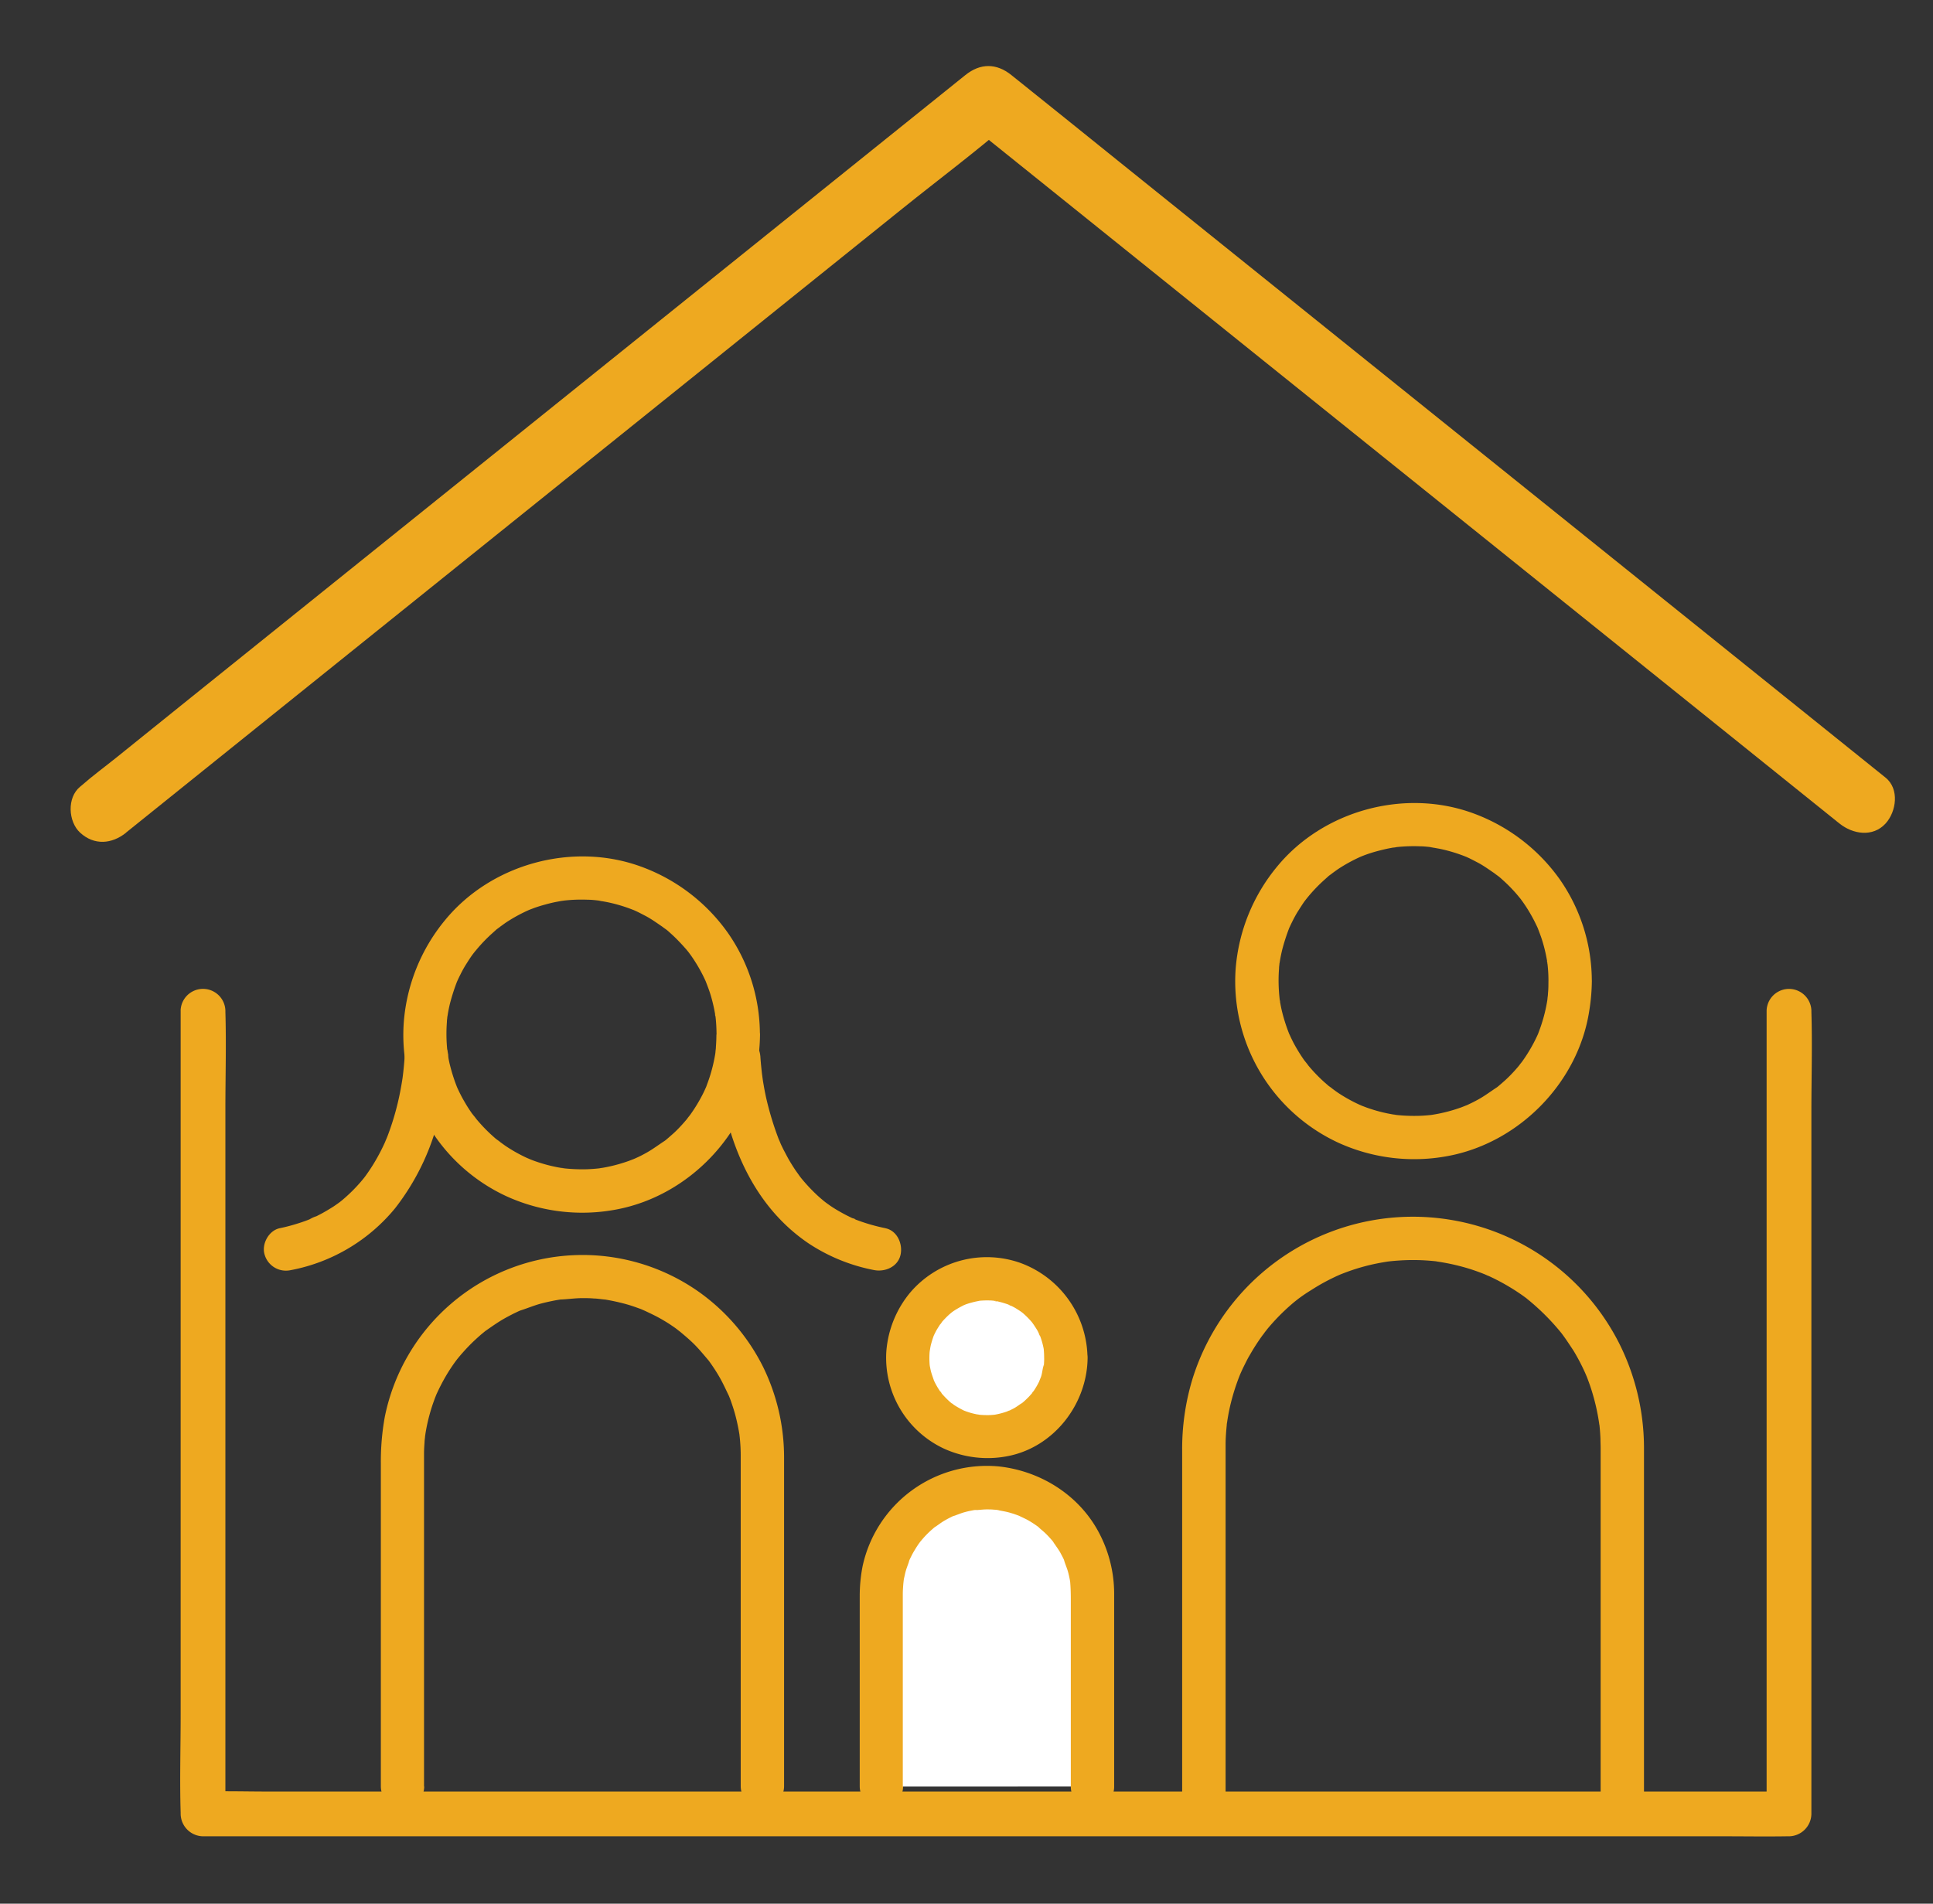
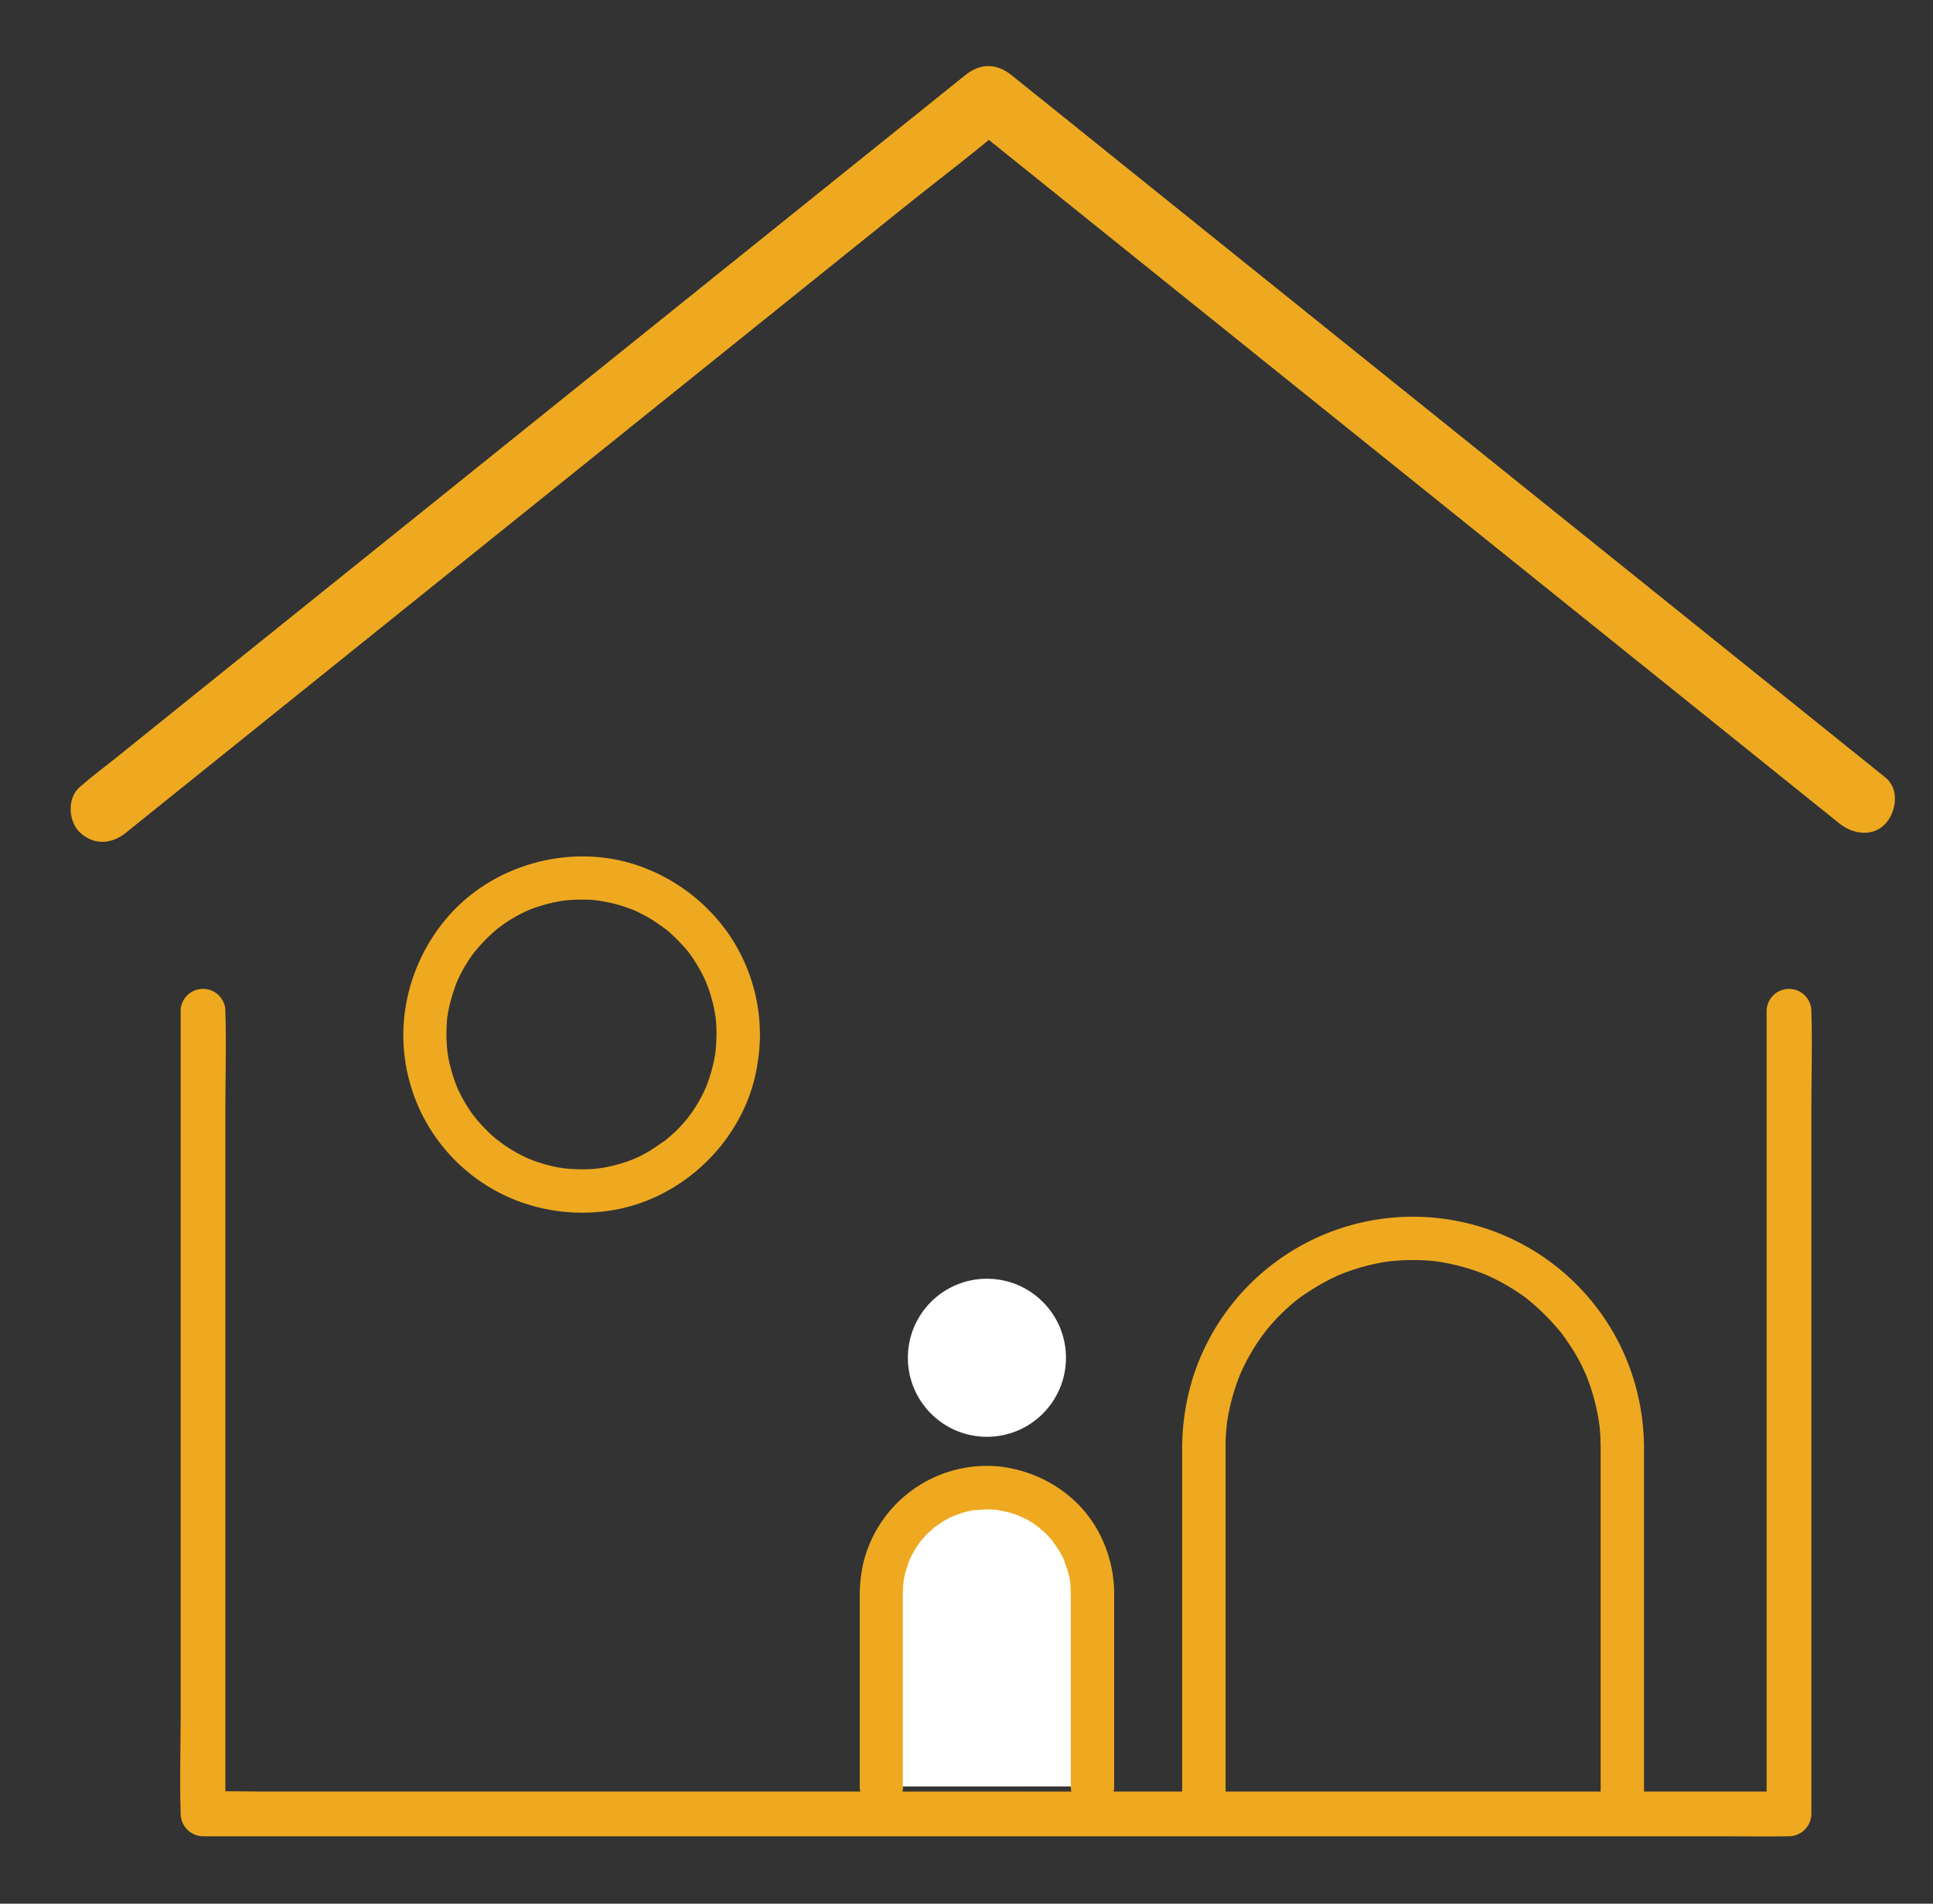
<svg xmlns="http://www.w3.org/2000/svg" id="Capa_1" data-name="Capa 1" viewBox="0 0 535 527">
  <rect x="0" y="0" width="535" height="527" fill="#333333" stroke="none" />
  <defs>
    <style>.cls-1{fill:#eea920;}.cls-2{fill:#fff;}</style>
  </defs>
  <title>iconos inicio</title>
  <path class="cls-1" d="M34.86,230.51l24.45-19.66L118,163.67l70.75-56.87,61.11-49.13c9.86-7.93,20.08-15.56,29.65-23.84l.41-.32H267.19l24.1,19.37,57.87,46.53,70,56.25L479.3,204q14.71,11.83,29.42,23.66l.42.33c3.66,2.94,9.19,3.84,12.72,0,3-3.28,3.92-9.58,0-12.73l-24.1-19.38-57.87-46.52-70-56.25L309.76,44.77C300,36.88,290.16,29,280.33,21.11l-.41-.33c-4.12-3.31-8.58-3.34-12.73,0L242.74,40.43,184.05,87.61,113.3,144.49,52.19,193.62l-20,16.11c-3.19,2.56-6.52,5-9.61,7.72-.13.12-.27.22-.4.33-3.69,3-3.32,9.68,0,12.73,3.91,3.59,8.79,3.16,12.72,0Z" />
  <path class="cls-1" d="M198.28,286.39c0,1.11-.05,2.22-.13,3.32,0,.51-.09,1-.14,1.55,0,.18-.17,1.34,0,.22s0,.16-.07.38a43.79,43.79,0,0,1-1.56,6.39c-.31.95-.66,1.88-1,2.81-.43,1.11.51-1.09.15-.36-.12.24-.22.5-.34.75-.22.5-.46,1-.71,1.49a43.48,43.48,0,0,1-3.31,5.47c-.28.4-.6.78-.87,1.19,1.08-1.64,0,0-.28.31-.7.84-1.43,1.65-2.18,2.43s-1.39,1.38-2.12,2c-.4.36-.82.72-1.23,1.07l-.51.41-.51.41.7-.54c-1.8,1.15-3.47,2.45-5.35,3.48-.92.51-1.85,1-2.8,1.41l-.6.27c-1.08.5,1.13-.43.37-.15l-1.71.66a43.3,43.3,0,0,1-6.14,1.71c-.55.11-1.11.21-1.67.3l-.68.1c1.75-.3.85-.11.41-.06-1.15.14-2.3.22-3.46.27a47.87,47.87,0,0,1-6.77-.29c-.43,0-1-.26.57.08-.27-.06-.56-.08-.84-.13-.51-.08-1-.17-1.51-.27-1.1-.22-2.19-.48-3.27-.79s-1.92-.58-2.87-.92c-.52-.19-1-.39-1.55-.6-.91-.35.46.19.52.23-.34-.19-.71-.32-1.06-.48a42.42,42.42,0,0,1-5.59-3.12c-.82-.54-1.59-1.16-2.4-1.7,1.6,1.06.06,0-.32-.28s-.83-.71-1.24-1.07a44.18,44.18,0,0,1-4.29-4.47c-.33-.38-1.35-1.91-.29-.31-.3-.46-.65-.88-1-1.32-.63-.9-1.23-1.81-1.78-2.75s-1-1.71-1.43-2.59c-.23-.45-.44-.89-.65-1.34-.12-.25-.23-.5-.34-.75-.52-1.12.54,1.36.09.21a47.7,47.7,0,0,1-1.94-6c-.26-1-.47-2.1-.64-3.16,0-.27-.07-.56-.13-.84.35,1.59.12,1,.08.58-.08-.69-.15-1.38-.2-2.06a43.15,43.15,0,0,1,0-6.63c0-.52.09-1,.15-1.55s.24-1.33-.06.41c0-.23.06-.45.1-.68.18-1.11.4-2.22.67-3.32a55.14,55.14,0,0,1,2-6.19c.28-.77-.65,1.44-.15.36l.27-.6c.23-.5.47-1,.72-1.49.49-1,1-1.93,1.59-2.87s1.05-1.66,1.62-2.47c.31-.44.67-.86,1-1.32,0,.06-.94,1.19-.33.44l.62-.75a43.43,43.43,0,0,1,4.42-4.58l1.11-1c.35-.29,2-1.36.32-.28.9-.6,1.76-1.29,2.67-1.88a44.06,44.06,0,0,1,5.47-3l.76-.34c.73-.35-1.48.59-.37.15l1.4-.53q1.56-.57,3.18-1c1-.29,2.07-.54,3.11-.75l1.34-.25c.33-.05.69-.08,1-.15l-.91.12.68-.08a42.89,42.89,0,0,1,6.61-.24c1,0,2.07.12,3.11.24.46.05,1.56.36-.24,0l.68.1c.61.1,1.23.21,1.84.33a42.51,42.51,0,0,1,6.28,1.8l1.24.47c1.16.45-1.33-.6-.21-.08l.6.27c1,.46,2,1,2.94,1.49,1.83,1,3.47,2.25,5.21,3.4-1.62-1.08-.06,0,.32.28s.83.71,1.23,1.07q1.22,1.09,2.34,2.28c.68.7,1.33,1.43,2,2.19.18.21,1.22,1.53.55.66s0,0,.12.18.39.53.58.79a44.44,44.44,0,0,1,3.21,5.34c.25.49.49,1,.71,1.49.1.2.18.4.28.6.49,1.08-.44-1.12-.16-.36.41,1.09.84,2.17,1.2,3.28a43,43,0,0,1,1.47,6.23c0,.22.06.46.11.68-.38-1.66-.12-.88-.06-.41s.11,1,.15,1.55c.09,1.16.13,2.32.14,3.48a6,6,0,0,0,12,0,49.19,49.19,0,0,0-8.88-28.2,50.66,50.66,0,0,0-23.86-18.26c-18.94-7-41.53-.89-54.36,14.71a50.47,50.47,0,0,0-11.46,28.27,49.19,49.19,0,0,0,28.4,48.21,50.58,50.58,0,0,0,31,3.56c19.44-3.9,35.5-20.48,38.48-40.13a55.71,55.71,0,0,0,.71-8.16,6,6,0,0,0-12,0Z" />
-   <path class="cls-1" d="M80.64,351.58a49.19,49.19,0,0,0,28.72-17.11A66.14,66.14,0,0,0,122,307a100,100,0,0,0,2-14.52c.22-3.13-2.91-6.13-6-6a6.15,6.15,0,0,0-6,6q-.18,2.7-.51,5.37c-.19,1.49.21-1.48,0,.06-.06.42-.12.84-.19,1.26-.16,1-.34,2-.53,3a74.07,74.07,0,0,1-3.53,12.38c-.2.51-.42,1-.61,1.52.71-1.86,0,0-.19.39-.49,1.06-1,2.11-1.56,3.14a51.51,51.51,0,0,1-3.69,5.9l-.41.55c-.75,1,.89-1.1.09-.12-.36.45-.73.9-1.11,1.34-.76.88-1.57,1.74-2.4,2.56s-1.74,1.64-2.65,2.41l-.71.57c-.64.53,1.23-.9.2-.15-.6.43-1.2.87-1.81,1.28-1,.64-2,1.24-3,1.8-.6.33-1.2.64-1.81.95a8.45,8.45,0,0,0-2,.91c.08-.08,1.37-.55.39-.17l-1.1.43c-.76.28-1.53.55-2.31.79A49.26,49.26,0,0,1,77.45,340c-3.08.62-5.14,4.45-4.19,7.38a6.14,6.14,0,0,0,7.38,4.19Z" />
-   <path class="cls-1" d="M245.05,340a51.69,51.69,0,0,1-8.6-2.53c-.57-.22-.27-.41.39.17a4.85,4.85,0,0,0-1-.45l-1.43-.7c-1-.52-2-1.07-3-1.67s-1.92-1.23-2.83-1.91c-.12-.08-1.12-.8-.28-.19s-.13-.12-.24-.21c-.56-.46-1.11-.93-1.64-1.41a47.57,47.57,0,0,1-4.81-5.13c-.77-.94.68.92.2.26l-.52-.69c-.33-.46-.66-.93-1-1.4q-1-1.48-1.89-3c-.53-.92-1-1.86-1.51-2.81-.25-.5-.49-1-.73-1.5s-1-2.6-.33-.69A85.44,85.44,0,0,1,212,303.69c-.23-1.07-.44-2.14-.62-3.21-.1-.57-.2-1.14-.28-1.71s-.34-2.62-.07-.34c-.23-2-.45-3.94-.58-5.92-.21-3.12-2.61-6.15-6-6-3.07.14-6.23,2.65-6,6,1.35,19.8,8.29,40.19,25.41,51.74a49.89,49.89,0,0,0,18,7.33c3.07.62,6.63-.87,7.38-4.19.68-3-.9-6.72-4.19-7.38Z" />
-   <path class="cls-1" d="M117.36,494.54V403.46c0-.32,0-.64,0-1,0-1.05.06-2.09.14-3.14,0-.52.09-1,.14-1.55,0-.28.09-.57.1-.85l-.12.91.09-.68a49.91,49.91,0,0,1,1.39-6.28c.28-1,.59-1.92.93-2.87.15-.42.3-.83.46-1.25.1-.25.21-.51.31-.77.21-.58-.64,1.43-.09.21a55.33,55.33,0,0,1,2.88-5.57c.53-.89,1.09-1.76,1.68-2.62.25-.36.5-.72.76-1.07l.49-.66c.34-.5-1,1.2-.14.18a55.07,55.07,0,0,1,4.16-4.62c.7-.68,1.42-1.35,2.16-2,.37-.33.74-.64,1.12-.95l.51-.42.51-.4c-.74.57-.93.71-.56.44,1.67-1.16,3.3-2.33,5.06-3.35.9-.52,1.83-1,2.76-1.48l1.34-.64.61-.27.61-.26-.83.34c2-.61,4-1.48,6-2,1-.26,2-.49,3-.69.56-.12,1.11-.22,1.67-.31l.68-.11.68-.1-.92.12c2.09-.06,4.15-.39,6.25-.39,1,0,2.1,0,3.15.1.58,0,1.16.08,1.73.14s2.46.35.46,0a58.83,58.83,0,0,1,6.31,1.3c1,.27,1.93.56,2.88.89l1.57.56c.49.19,2.17,1,.42.15,1.89.9,3.78,1.75,5.6,2.82.85.5,1.69,1,2.51,1.57.4.27.81.55,1.21.84s2,1.61.49.33c1.59,1.34,3.19,2.64,4.66,4.11s2.76,3.08,4.11,4.65c-.05-.05-.91-1.21-.34-.43l.39.53c.32.44.63.89.94,1.34.61.91,1.2,1.83,1.75,2.78,1.06,1.82,1.9,3.71,2.82,5.6,0-.07-.57-1.42-.22-.51l.24.61c.21.52.4,1,.58,1.57.35,1,.67,2,.95,3a54.42,54.42,0,0,1,1.33,6.31c.12.83-.19-1.63-.06-.4,0,.23.05.45.07.68.06.58.11,1.15.15,1.73.08,1.1.12,2.21.12,3.32v91.51a6,6,0,0,0,12,0V409.25c0-2,0-4,0-6a57,57,0,0,0-5.76-24.76,56.34,56.34,0,0,0-17.76-20.82,55.84,55.84,0,0,0-87,34.62,69.46,69.46,0,0,0-1.08,12.95v89.27a6,6,0,0,0,12,0Z" />
-   <path class="cls-1" d="M428.56,271.61c0,1.1,0,2.21-.12,3.31,0,.52-.09,1-.15,1.55,0,.18-.16,1.34,0,.22s0,.16-.07.39a42.38,42.38,0,0,1-1.55,6.38c-.31,1-.66,1.88-1,2.81-.43,1.11.51-1.09.16-.36-.12.25-.22.5-.34.75-.23.5-.47,1-.72,1.49a43.4,43.4,0,0,1-3.3,5.47c-.28.4-.6.78-.87,1.19,1.08-1.63,0,0-.29.32-.69.83-1.42,1.64-2.18,2.42s-1.39,1.38-2.11,2c-.41.36-.82.72-1.24,1.07l-.5.41-.51.41.7-.54c-1.8,1.15-3.47,2.45-5.36,3.48q-1.37.76-2.79,1.41l-.6.28c-1.08.49,1.12-.44.36-.16-.57.21-1.13.45-1.7.66a43.67,43.67,0,0,1-6.14,1.71c-.56.11-1.11.21-1.67.3l-.68.11c1.74-.31.85-.11.4-.06-1.14.13-2.29.22-3.45.26a48,48,0,0,1-6.78-.28c-.42,0-1-.27.58.08-.28-.06-.57-.09-.85-.13l-1.5-.28c-1.1-.22-2.2-.48-3.28-.79s-1.92-.58-2.86-.92l-1.55-.59c-.91-.36.45.18.51.22-.33-.18-.71-.31-1.05-.48a43.19,43.19,0,0,1-5.6-3.12c-.82-.54-1.58-1.16-2.4-1.7,1.6,1.06.07,0-.32-.28l-1.23-1.07a44.17,44.17,0,0,1-4.3-4.46c-.32-.39-1.34-1.92-.28-.32-.3-.45-.65-.88-1-1.32-.62-.89-1.22-1.81-1.78-2.75s-1-1.71-1.43-2.59c-.22-.44-.44-.89-.64-1.34l-.35-.75c-.51-1.12.54,1.36.09.21a48.82,48.82,0,0,1-1.94-6c-.25-1-.46-2.09-.64-3.15,0-.28-.07-.57-.13-.85.35,1.6.13,1,.08.58-.07-.69-.14-1.37-.19-2.06a44.46,44.46,0,0,1,0-6.63c0-.52.09-1,.15-1.54s.25-1.34-.06.4c0-.22.07-.45.11-.67.17-1.12.4-2.23.66-3.33a55.19,55.19,0,0,1,2-6.19c.28-.76-.65,1.44-.16.36.1-.2.18-.4.28-.6.23-.5.47-1,.71-1.48.5-1,1-1.94,1.6-2.88s1.05-1.66,1.61-2.47c.31-.44.68-.86,1-1.31,0,.05-.95,1.18-.34.44l.62-.76a43.37,43.37,0,0,1,4.42-4.57q.56-.5,1.11-1c.36-.3,1.95-1.37.32-.29.91-.6,1.76-1.29,2.68-1.88a44.06,44.06,0,0,1,5.47-3c.25-.12.51-.22.75-.34.73-.35-1.47.59-.36.16.46-.18.92-.37,1.39-.54q1.57-.57,3.18-1t3.12-.75l1.34-.25c.33,0,.68-.07,1-.15l-.92.12.68-.08a44.37,44.37,0,0,1,6.62-.24c1,0,2.07.12,3.1.24.47.05,1.56.36-.23,0,.22,0,.46.06.68.1l1.83.33a43,43,0,0,1,6.29,1.8c.42.15.83.32,1.24.48,1.15.45-1.34-.61-.21-.09l.6.27c1,.46,2,1,2.94,1.49,1.83,1,3.47,2.25,5.21,3.4-1.63-1.07-.07,0,.31.29s.83.7,1.24,1.07c.8.72,1.59,1.48,2.34,2.27s1.33,1.44,1.95,2.19c.18.21,1.23,1.53.56.66s0,0,.12.18.39.53.57.79a42.56,42.56,0,0,1,3.21,5.35c.25.49.49,1,.72,1.48l.27.6c.5,1.08-.43-1.12-.15-.36.4,1.09.84,2.17,1.19,3.28a42.89,42.89,0,0,1,1.48,6.24c0,.21,0,.45.1.67-.37-1.66-.11-.88-.06-.4s.11,1,.15,1.54c.1,1.16.14,2.32.14,3.49a6,6,0,0,0,12,0,49.22,49.22,0,0,0-8.87-28.21,50.74,50.74,0,0,0-23.86-18.25c-18.95-7-41.54-.89-54.36,14.7A50.51,50.51,0,0,0,342,268.12a49.23,49.23,0,0,0,28.4,48.21,50.55,50.55,0,0,0,31,3.56c19.43-3.9,35.5-20.48,38.47-40.13a54.35,54.35,0,0,0,.71-8.15,6,6,0,0,0-12,0Z" />
  <path class="cls-1" d="M339.21,497.86V405.78c0-2,0-4,0-6,0-1.22.08-2.44.17-3.66.05-.57.1-1.15.16-1.72,0-.23,0-.46.08-.69.13-1.19-.23,1.55,0,.07a54.82,54.82,0,0,1,1.47-7,58.86,58.86,0,0,1,2.21-6.48c.45-1.15-.6,1.34-.09.21l.27-.6c.25-.56.5-1.11.77-1.65.51-1,1-2.06,1.61-3.06a57.59,57.59,0,0,1,3.74-5.78c.2-.27.41-.52.59-.79-.89,1.32-.58.74-.34.44l1-1.27c.77-.92,1.57-1.82,2.39-2.69a58.5,58.5,0,0,1,5-4.7l1.27-1c1-.76-1.17.87-.18.14l.53-.39q1.46-1.06,3-2a55.5,55.5,0,0,1,6-3.38c.5-.24,1-.48,1.5-.7l.76-.34c.73-.34-1.47.6-.37.16s2.28-.89,3.43-1.28a55.83,55.83,0,0,1,6.82-1.84c1.12-.23,2.24-.41,3.36-.59s-1.24.15-.4.06l.85-.1q1-.11,2.07-.18a58.23,58.23,0,0,1,7-.09c1.16.06,2.31.15,3.46.27l.69.08c1.27.13-1.51-.23-.24,0,.68.1,1.35.21,2,.33a58.14,58.14,0,0,1,6.89,1.68c1.06.33,2.11.7,3.15,1.09.52.19,1,.4,1.55.61s.94.5-.52-.22c.35.17.71.3,1.06.46a57.63,57.63,0,0,1,6.12,3.24c.94.56,1.85,1.16,2.76,1.78.45.31.89.62,1.33.95l.66.48c.92.68-1.16-.93-.05,0a63.74,63.74,0,0,1,9.56,9.59c.76.95-.87-1.17-.14-.18l.39.53c.32.44.64.88.95,1.33.68,1,1.34,2,2,3a55.78,55.78,0,0,1,3.21,6.13c.14.3.25.61.4.91,0-.07-.58-1.43-.22-.52.21.52.42,1,.61,1.55.43,1.14.83,2.3,1.18,3.47a58.66,58.66,0,0,1,1.65,6.9c.1.56.18,1.13.27,1.69.19,1.27-.17-1.51,0-.24,0,.23,0,.46.08.69.14,1.26.23,2.53.28,3.8,0,.88.05,1.75.05,2.62v99.58a6,6,0,0,0,12,0V406.64c0-2,0-4,0-5.94a64.75,64.75,0,0,0-6.89-28.87,63.91,63.91,0,0,0-46.23-34.08A63.9,63.9,0,0,0,330,381.88a66.76,66.76,0,0,0-2.81,19.7v96.28a6,6,0,0,0,12,0Z" />
  <circle class="cls-2" cx="273.15" cy="375.87" r="21.88" />
-   <path class="cls-1" d="M289,375.87q0,.87-.06,1.74c0,.23,0,.46-.07.69-.1,1,.05-.51.08-.58-.41,1-.45,2.24-.78,3.28-.17.52-.44,1-.58,1.56,0-.08.65-1.38.21-.52-.1.19-.19.4-.28.59a21.58,21.58,0,0,1-1.69,2.81,6.42,6.42,0,0,0-.38.53c.75-1.3.57-.7.22-.32s-.64.74-1,1.1-.77.77-1.17,1.13l-.5.43c-.41.35-1.15.66.2-.12-.85.49-1.61,1.13-2.47,1.61-.43.24-.88.45-1.32.68s-1.13.3.38-.14c-.32.09-.62.24-.93.35a21,21,0,0,1-2.91.82l-.67.13c-1.19.25,1.25-.13.42-.05-.64.07-1.27.13-1.9.15a25.13,25.13,0,0,1-3.13-.13c-1-.08.5.05.57.08a4.5,4.5,0,0,0-.83-.15c-.61-.12-1.21-.26-1.8-.43-.43-.13-.86-.27-1.27-.42l-.78-.29c-.76-.25,1.42.68.37.15a27,27,0,0,1-2.73-1.52c-.41-.26-.79-.6-1.21-.84,1.31.75.71.57.32.23-.2-.18-.41-.35-.61-.54a25.16,25.16,0,0,1-2.15-2.23c-.34-.38-.53-1,.23.32-.11-.18-.27-.36-.39-.53q-.42-.6-.81-1.23c-.25-.42-.5-.85-.72-1.28-.13-.25-.24-.5-.37-.74-.6-1.18.26.79.08.22-.32-1-.68-1.88-.93-2.86-.12-.5-.21-1-.31-1.49-.19-1,.06.5.06.58,0-.34-.08-.69-.1-1a22.86,22.86,0,0,1,0-3.31c.05-.58.44-2.13,0-.28.13-.55.2-1.11.33-1.66a27.34,27.34,0,0,1,.9-2.87c.41-1.11-.54,1.06-.15.36.13-.23.23-.5.36-.74.24-.49.51-1,.79-1.44s.58-.93.89-1.37c.12-.18.28-.35.39-.53-.7,1.21-.64.79-.34.44a26.38,26.38,0,0,1,2.26-2.35c.21-.19,1.51-1.24.64-.58s.47-.32.72-.48a28.83,28.83,0,0,1,2.87-1.61c.86-.43-.44.19-.53.21a7.38,7.38,0,0,0,.78-.3c.47-.17.95-.33,1.43-.46s1-.27,1.47-.37l.83-.17c1.11-.23-1.46.14-.24,0a23.34,23.34,0,0,1,3.13-.13c.52,0,1,.06,1.55.11s.91.4-.4-.06a6.76,6.76,0,0,0,1,.18,26.06,26.06,0,0,1,3.37,1c.55.19.83.62-.36-.16a9.23,9.23,0,0,0,.9.42c.49.25,1,.51,1.44.79s.92.58,1.37.9c.15.1,1,.76.18.11s.11.11.28.25a23,23,0,0,1,2.41,2.43c.12.14.79,1,.15.16s.08.13.2.31c.35.49.67,1,1,1.52s.53,1,.77,1.45a6.54,6.54,0,0,0,.28.6c-.88-1.33-.3-.72-.1-.2a21.73,21.73,0,0,1,1,3.55,5.24,5.24,0,0,0,.12.67c-.13-1-.16-1.23-.08-.58l0,.34c.06.7.09,1.39.09,2.09,0,3.14,2.75,6.15,6,6a6.1,6.1,0,0,0,6-6,28.29,28.29,0,0,0-18.61-26.28,27.86,27.86,0,0,0-30.4,8.14,28.9,28.9,0,0,0-6.67,16.4A27.75,27.75,0,0,0,261.22,401a29.08,29.08,0,0,0,17.64,2.11c12.83-2.45,22.06-14.42,22.16-27.28a6,6,0,0,0-12,0Z" />
  <path class="cls-2" d="M243.87,494.56V441a29.21,29.21,0,0,1,29.21-29.21h0A29.21,29.21,0,0,1,302.29,441v53.54" />
  <path class="cls-1" d="M249.87,494.56V441.23c0-1.24.13-2.46.21-3.69-.14,2.06,0-.08.13-.61s.26-1.21.42-1.81c.31-1.19.84-2.32,1.16-3.49-.44,1.61-.29.68-.07.21.13-.3.28-.6.43-.89.24-.49.5-1,.78-1.46s.56-.94.86-1.4c.18-.27.36-.55.55-.81s1-1.33.31-.45,0,0,.15-.16.42-.51.64-.75q.54-.62,1.11-1.2c.39-.39.78-.76,1.19-1.13l.74-.65c.38-.32,1.62-1,.06-.08.94-.56,1.79-1.27,2.73-1.83.52-.3,1.05-.6,1.59-.87l.74-.37c.49-.22,1.84-.53.09-.06,1.07-.29,2.09-.78,3.17-1.08.65-.18,1.31-.34,2-.47l.67-.13c.55-.1,2,0,.1,0,1.15,0,2.32-.2,3.48-.2.58,0,1.17,0,1.75.05l.7.05c.49,0,2,.4.12,0,1.22.27,2.44.43,3.65.76.54.15,1.08.32,1.61.5l.78.28c.46.17,1.55.81,0-.05,1.07.58,2.19,1,3.24,1.65.47.28.93.57,1.39.88l.81.56c.38.27,1.07,1-.17-.15.87.83,1.84,1.54,2.68,2.4.39.39.76.79,1.12,1.2.22.24.43.49.64.75s.73,1.22-.12-.19c.62,1,1.38,2,2,3,.27.48.53,1,.78,1.46.15.29.29.59.43.89l.27.61-.34-.82c.28,1.17.85,2.31,1.16,3.49.15.54.27,1.09.39,1.65.06.33.13.67.18,1s.07.45.11.68c-.13-1-.16-1.22-.11-.74.15,1.7.19,3.37.19,5.07v51.78a6,6,0,0,0,12,0V441a36.26,36.26,0,0,0-3.92-16.15c-5.36-10.66-16.1-17.54-27.81-18.88a35.21,35.21,0,0,0-37.89,27.57,42.64,42.64,0,0,0-.8,8.5v52.48a6,6,0,1,0,12,0Z" />
  <path class="cls-1" d="M50,279.71v195c0,9-.28,18.06,0,27.07v.36a6.29,6.29,0,0,0,6.19,6.2H477.32c5.69,0,11.39.09,17.08,0h.74a6.29,6.29,0,0,0,6.2-6.2V307.81c0-9.22.28-18.5,0-27.72,0-.12,0-.25,0-.38a6.2,6.2,0,0,0-12.39,0V502.14l6.19-6.19H74c-5.68,0-11.39-.17-17.07,0h-.75l6.2,6.19v-195c0-9,.27-18.06,0-27.07,0-.12,0-.24,0-.37a6.2,6.2,0,0,0-12.39,0Z" />
</svg>